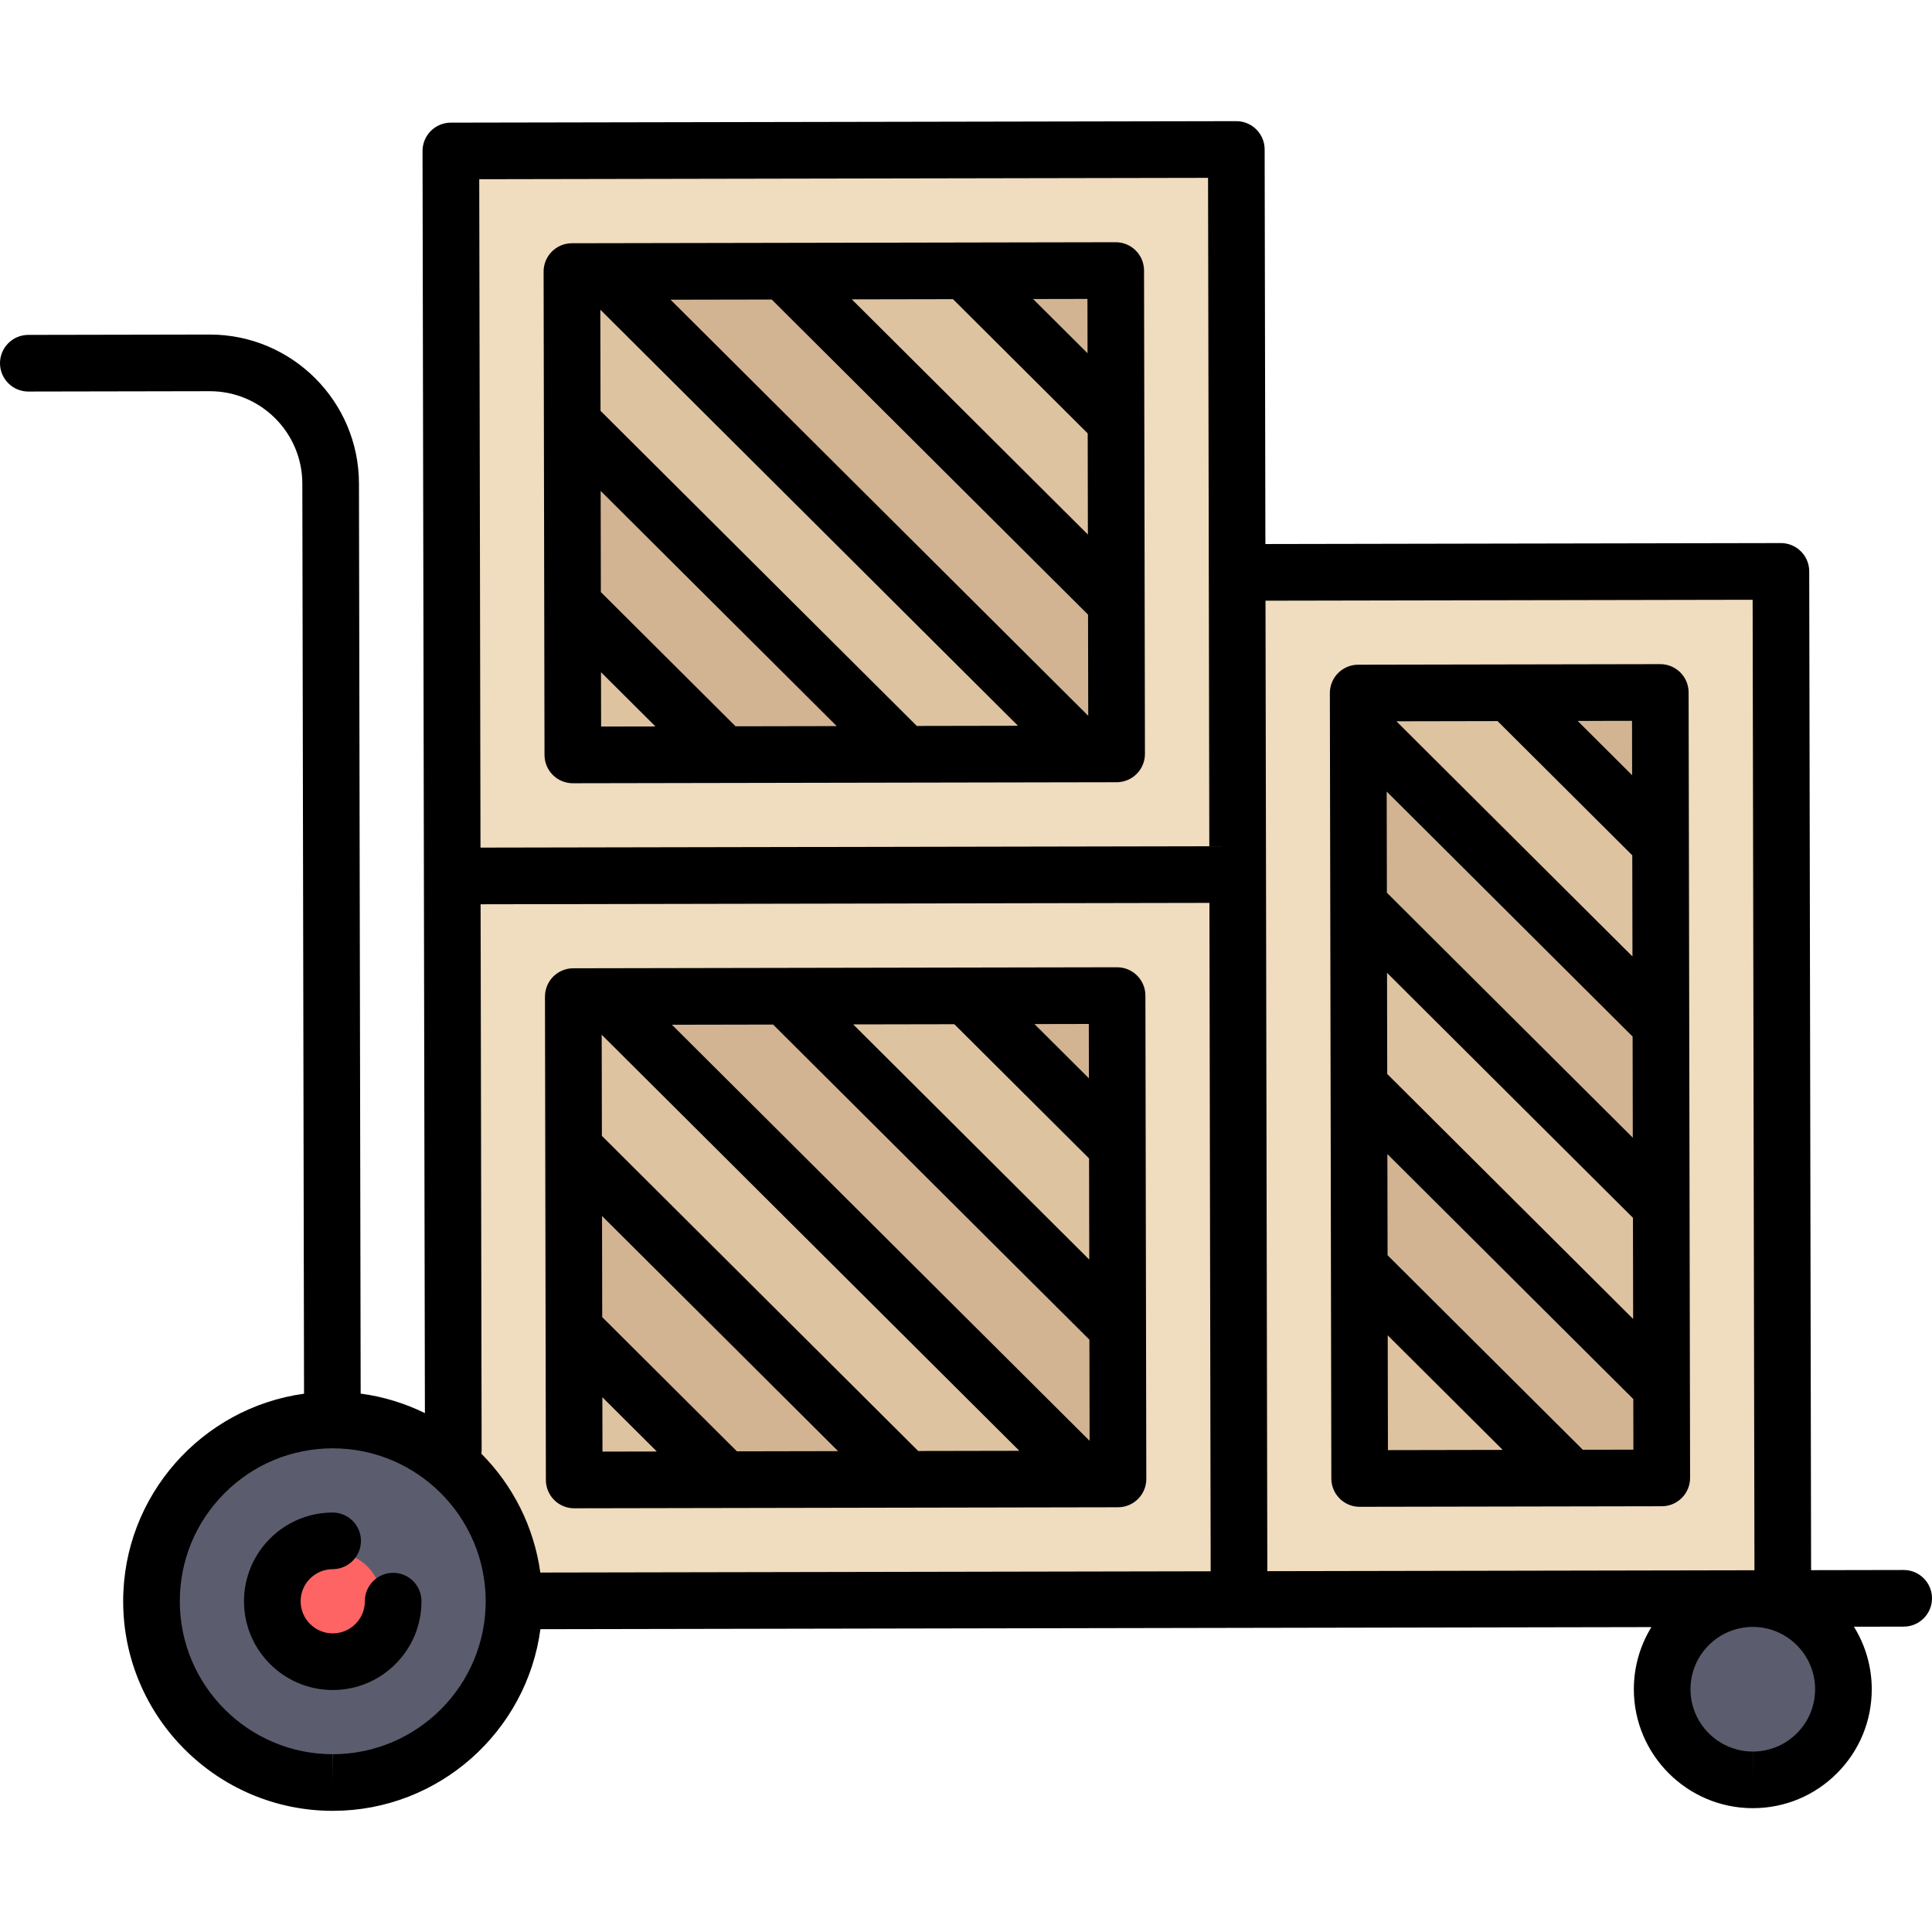
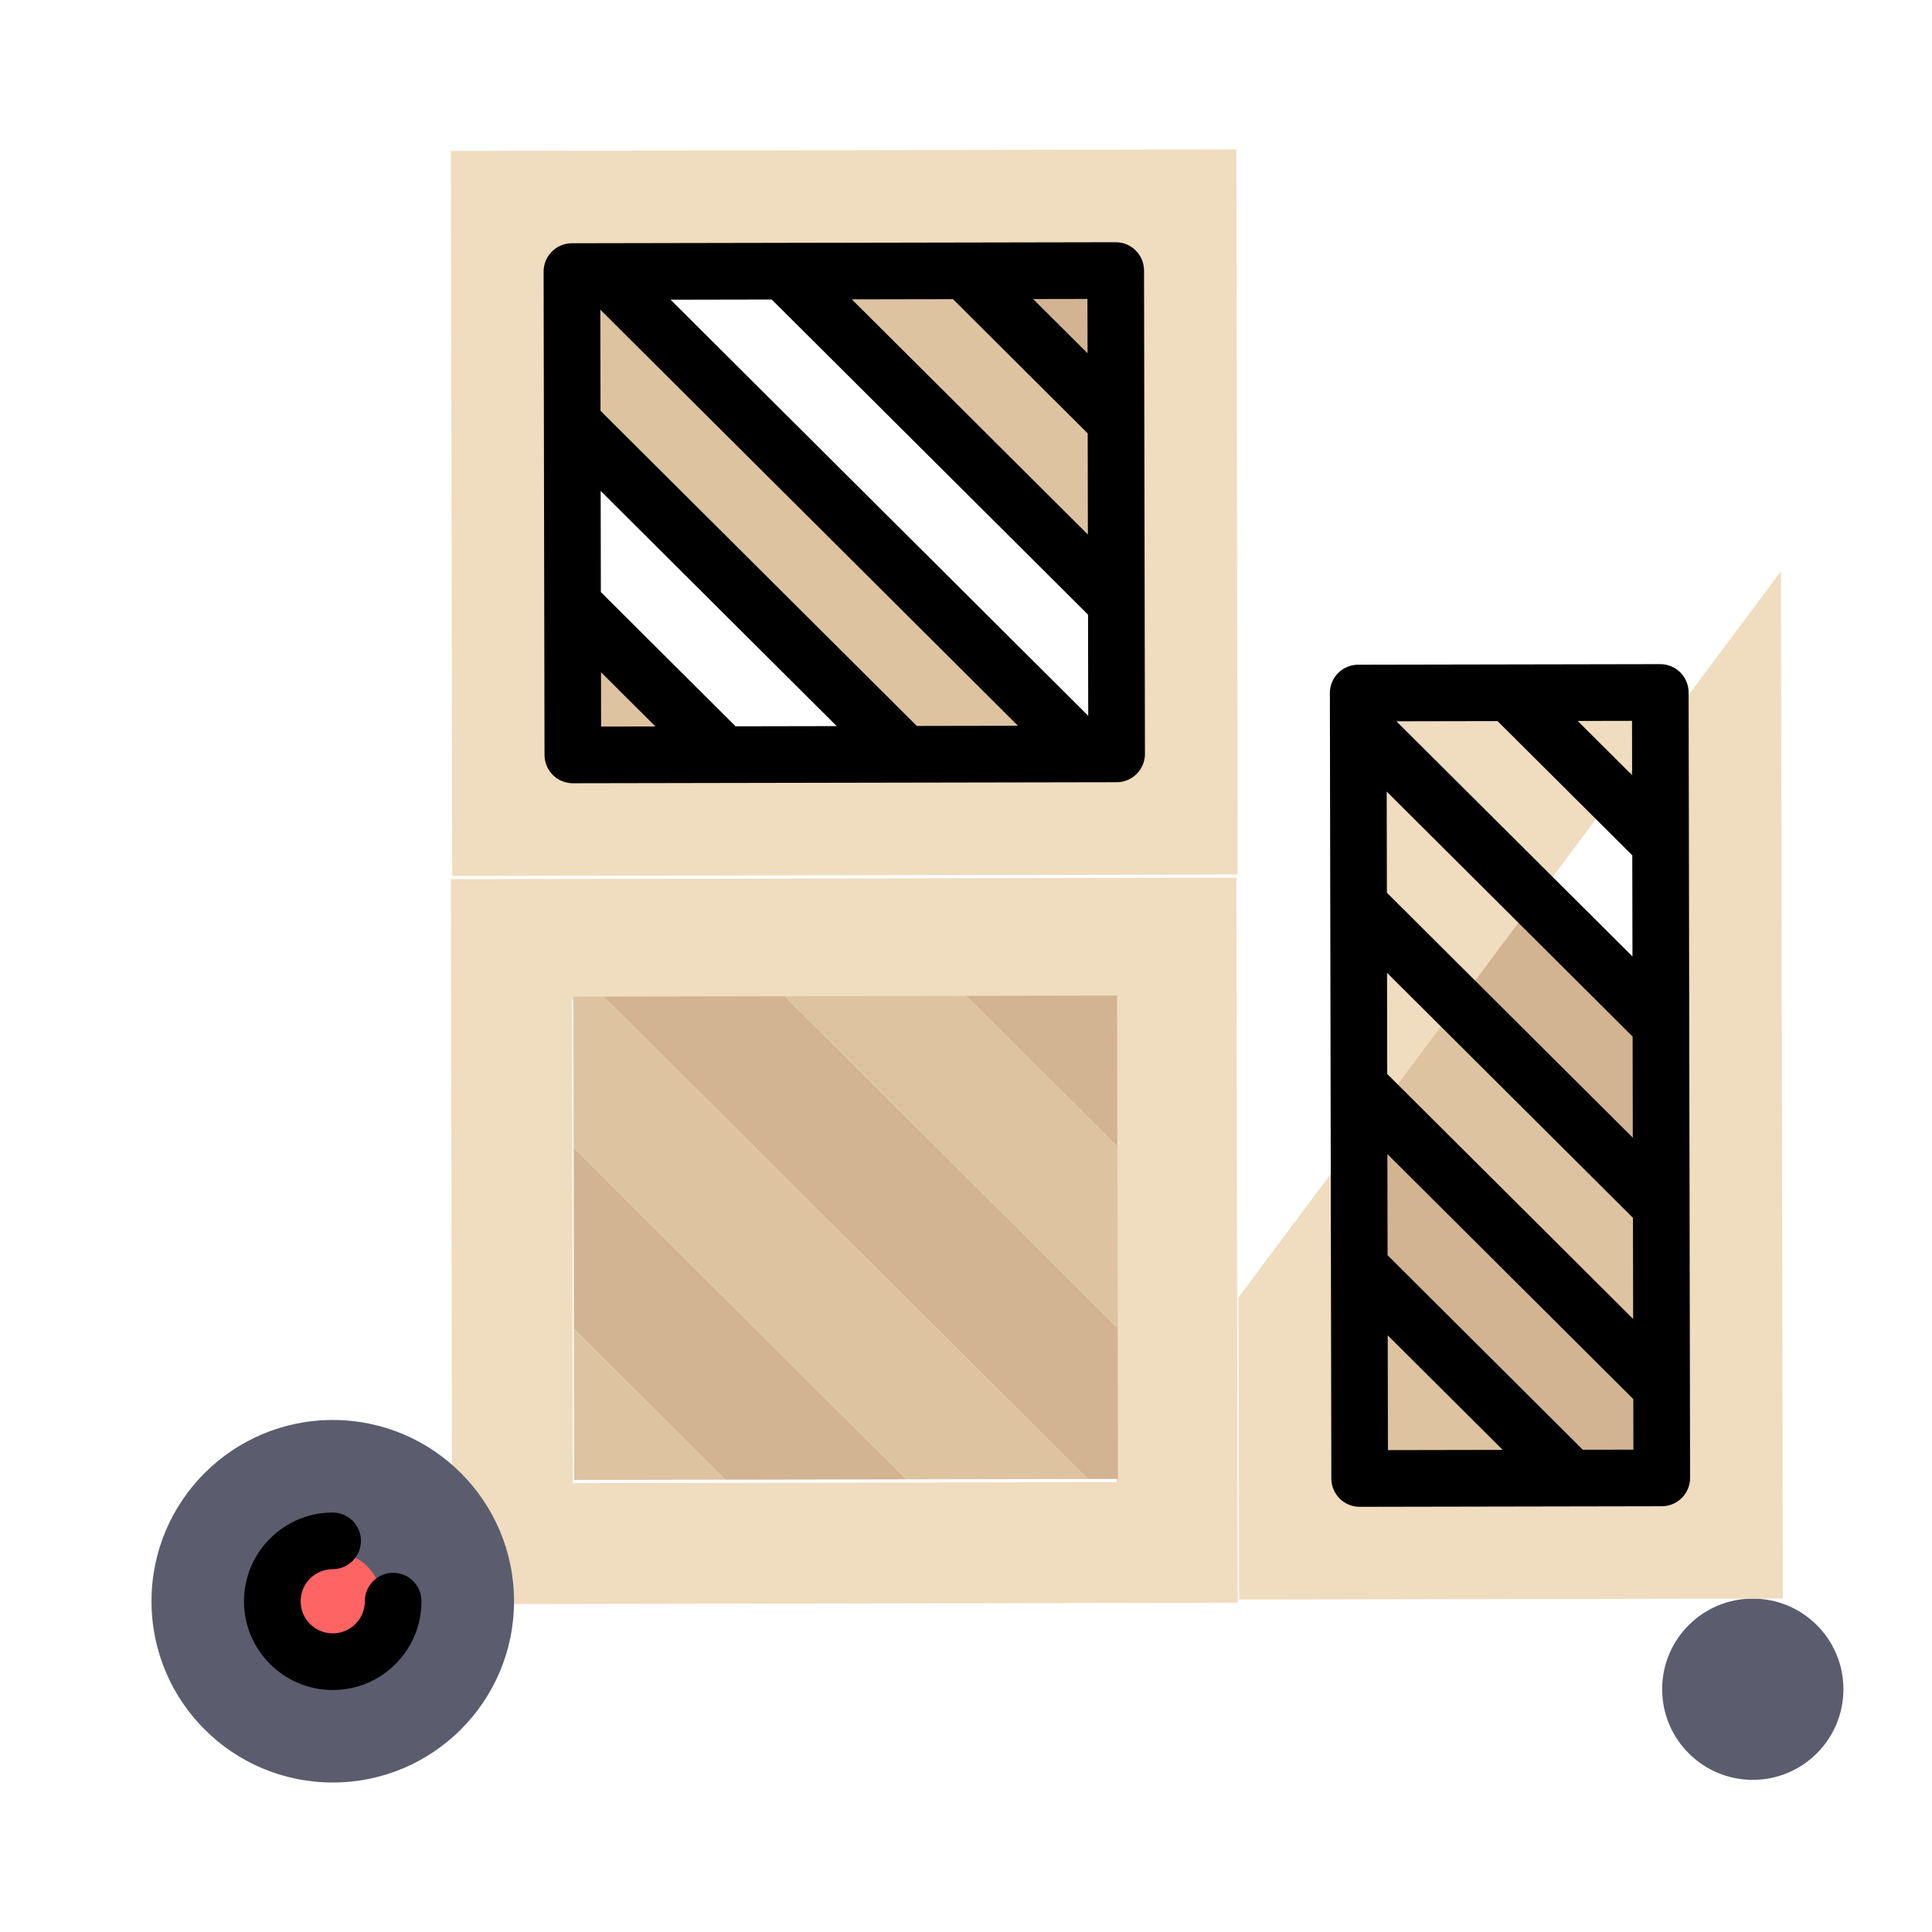
<svg xmlns="http://www.w3.org/2000/svg" height="800px" width="800px" version="1.1" id="Layer_1" viewBox="0 0 512.001 512.001" xml:space="preserve">
  <path style="fill:#F0DCBE;" d="M327.853,344.68l0.15,80.06l-208.156,0.39l-0.36-192.144l208.156-0.39L327.853,344.68z   M295.919,392.776l-0.08-40.03l-0.09-48.036l-0.07-40.03l-40.03,0.08l-48.036,0.09l-48.036,0.09l-8.006,0.01l0.07,40.03h0.01  l0.08,48.036h0.01l0.07,40.03l40.02-0.07h0.01l48.026-0.09h0.01l48.026-0.09h0.01L295.919,392.776z" />
  <g>
    <path style="fill:#5B5D6E;" d="M488.523,447.617c0.03,13.27-10.708,24.038-23.968,24.068c-13.27,0.02-24.038-10.708-24.068-23.978   c-0.02-13.26,10.708-24.038,23.978-24.058C477.725,423.619,488.503,434.357,488.523,447.617z" />
    <circle style="fill:#5B5D6E;" cx="88.186" cy="424.349" r="48.036" />
  </g>
  <g>
    <polygon style="fill:#D2B493;" points="295.679,71.695 295.749,111.725 255.649,71.775  " />
-     <polygon style="fill:#D2B493;" points="295.839,159.761 295.919,199.791 287.913,199.811 287.903,199.811 159.577,71.955    207.613,71.865  " />
-     <polygon style="fill:#D2B493;" points="151.651,111.995 239.867,199.901 191.841,199.991 191.831,199.991 151.741,160.031    151.731,160.031  " />
    <polygon style="fill:#D2B493;" points="152.011,304.139 240.227,392.045 192.201,392.135 192.191,392.135 152.101,352.175    152.091,352.175  " />
    <polygon style="fill:#D2B493;" points="296.199,351.905 296.279,391.935 288.273,391.955 288.263,391.955 159.937,264.099    207.973,264.009  " />
    <polygon style="fill:#D2B493;" points="296.039,263.839 296.109,303.869 256.009,263.919  " />
    <polygon style="fill:#D2B493;" points="440.337,367.647 440.387,391.665 416.369,391.715 416.359,391.715 360.227,335.773    360.217,335.773 360.137,287.737  " />
    <polygon style="fill:#D2B493;" points="439.997,183.509 440.067,223.539 399.967,183.589  " />
    <polygon style="fill:#D2B493;" points="440.157,271.575 440.247,319.611 360.047,239.701 360.037,239.701 359.957,191.665  " />
  </g>
  <g>
    <polygon style="fill:#DEC3A1;" points="151.741,160.031 191.831,199.991 151.811,200.061  " />
    <polygon style="fill:#DEC3A1;" points="159.577,71.955 287.903,199.811 239.877,199.901 239.867,199.901 151.651,111.995    151.641,111.995 151.571,71.965  " />
    <polygon style="fill:#DEC3A1;" points="295.749,111.725 295.839,159.761 207.613,71.865 255.649,71.775  " />
    <polygon style="fill:#DEC3A1;" points="152.101,352.175 192.191,392.135 152.171,392.205  " />
    <polygon style="fill:#DEC3A1;" points="159.937,264.099 288.263,391.955 240.237,392.045 240.227,392.045 152.011,304.139    152.001,304.139 151.931,264.109  " />
    <polygon style="fill:#DEC3A1;" points="296.109,303.869 296.199,351.905 207.973,264.009 256.009,263.919  " />
    <polygon style="fill:#DEC3A1;" points="360.227,335.773 416.359,391.715 360.327,391.815  " />
    <polygon style="fill:#DEC3A1;" points="440.247,319.611 440.337,367.647 360.137,287.737 360.127,287.737 360.047,239.701  " />
-     <polygon style="fill:#DEC3A1;" points="440.067,223.539 440.157,271.575 359.957,191.665 359.947,191.665 359.937,183.659    399.967,183.589  " />
  </g>
  <g>
    <path style="fill:#F0DCBE;" d="M327.853,151.695l0.15,80.06l-208.156,0.39l-0.36-192.144l208.156-0.39L327.853,151.695z    M295.919,199.791l-0.08-40.03l-0.09-48.036l-0.07-40.03l-40.03,0.08l-48.036,0.09l-48.036,0.09l-8.006,0.01l0.07,40.03h0.01   l0.08,48.036h0.01l0.07,40.03l40.02-0.07h0.01l48.026-0.09h0.01l48.026-0.09h0.01L295.919,199.791z" />
-     <path style="fill:#F0DCBE;" d="M471.961,151.425l0.51,272.204l-8.006,0.02l-136.102,0.25l-0.36-192.144l-0.15-80.06   L471.961,151.425z M440.387,391.665l-0.05-24.018l-0.09-48.036l-0.09-48.036l-0.09-48.036l-0.07-40.03l-40.03,0.08l-40.03,0.07   l0.01,8.006h0.01l0.08,48.036h0.01l0.08,48.036h0.01l0.08,48.036h0.01l0.1,56.042l56.032-0.1h0.01L440.387,391.665z" />
+     <path style="fill:#F0DCBE;" d="M471.961,151.425l0.51,272.204l-8.006,0.02l-136.102,0.25l-0.15-80.06   L471.961,151.425z M440.387,391.665l-0.05-24.018l-0.09-48.036l-0.09-48.036l-0.09-48.036l-0.07-40.03l-40.03,0.08l-40.03,0.07   l0.01,8.006h0.01l0.08,48.036h0.01l0.08,48.036h0.01l0.08,48.036h0.01l0.1,56.042l56.032-0.1h0.01L440.387,391.665z" />
  </g>
  <circle style="fill:#FF6464;" cx="88.186" cy="424.349" r="13.01" />
-   <path d="M504.494,416.064c-0.005,0-0.01,0-0.015,0l-24.518,0.046l-0.497-264.698c-0.008-4.141-3.367-7.492-7.506-7.492  c-0.005,0-0.01,0-0.015,0l-136.601,0.256L335.145,39.6c-0.008-4.141-3.367-7.492-7.506-7.492c-0.005,0-0.01,0-0.015,0  l-208.156,0.391c-1.99,0.004-3.898,0.799-5.303,2.209c-1.405,1.41-2.192,3.32-2.189,5.311l0.361,192.144l0.267,142.329  c-5.263-2.59-10.992-4.363-17.023-5.172l-0.451-241.204C95.09,106.343,77.367,88.66,55.603,88.66c-0.024,0-0.052,0-0.076,0  l-48.036,0.09C3.347,88.759-0.008,92.125,0,96.27c0.008,4.141,3.367,7.492,7.506,7.492c0.005,0,0.01,0,0.015,0l48.036-0.09  c0.016,0,0.031,0,0.047,0c13.498,0,24.492,10.968,24.517,24.471l0.453,241.202c-27.079,3.728-47.985,27.031-47.932,55.11  c0.058,30.569,24.973,55.438,55.54,55.438c0.005,0,0.102,0,0.106,0c28.079-0.053,51.303-21.047,54.93-48.14l185.159-0.347  c0.003,0,0.005,0,0.008,0L437.64,431.2c-2.958,4.812-4.665,10.47-4.654,16.52c0.033,17.35,14.174,31.465,31.522,31.465  c0.004,0,0.056,0,0.061,0c8.42-0.016,16.33-3.309,22.274-9.275c5.943-5.965,9.207-13.887,9.192-22.308  c-0.011-6.05-1.742-11.703-4.725-16.504l13.199-0.025c4.145-0.008,7.5-3.375,7.492-7.52  C511.992,419.415,508.632,416.064,504.494,416.064z M464.467,158.945l0.483,257.193l-129.097,0.242l-0.347-184.637l-0.136-72.554  L464.467,158.945z M320.51,239.275l0.333,177.133l-177.654,0.333c-1.682-12.202-7.337-23.154-15.623-31.5  c0.043-0.327,0.072-0.658,0.072-0.997l-0.273-144.604L320.51,239.275z M320.149,47.132l0.196,104.576v0.001v0.001l0.136,72.553  l-193.145,0.363l-0.333-177.133L320.149,47.132z M88.259,464.883l-0.078,7.506v-7.506c-22.306,0-40.486-18.148-40.528-40.454  c-0.021-10.826,4.176-21.013,11.817-28.681c7.641-7.67,17.811-11.905,28.716-11.925c22.295,0,40.468,18.13,40.527,40.421  c0,0.011-0.002,0.021-0.002,0.032c0,0.011,0.002,0.021,0.002,0.032C128.737,446.642,110.597,464.841,88.259,464.883z   M476.207,459.316c-3.112,3.124-7.255,4.851-11.667,4.858l-0.033,7.506v-7.506c-9.087,0-16.493-7.394-16.51-16.481  c-0.017-9.105,7.377-16.526,16.512-16.543c9.088,0,16.495,7.394,16.512,16.481C481.03,452.043,479.32,456.192,476.207,459.316z" />
  <path d="M104.195,416.817c-0.005,0-0.01,0-0.015,0c-4.145,0.008-7.5,3.375-7.492,7.52c0.004,2.273-0.877,4.41-2.481,6.021  c-1.603,1.609-3.738,2.499-6.011,2.503c-0.005,0-0.011,0-0.016,0c-4.683,0-8.497-3.806-8.506-8.489  c-0.009-4.691,3.8-8.514,8.49-8.523c4.145-0.008,7.5-3.375,7.492-7.52c-0.008-4.141-3.367-7.492-7.506-7.492  c-0.005,0-0.01,0-0.015,0c-12.968,0.024-23.498,10.594-23.474,23.562c0.024,12.954,10.569,23.475,23.517,23.474  c0.014,0,0.031,0,0.045,0c6.282-0.012,12.183-2.47,16.616-6.919c4.433-4.45,6.868-10.362,6.857-16.642  C111.693,420.167,108.333,416.817,104.195,416.817z" />
  <path d="M144.138,112.004v0.015l0.09,48.026c0,0.002,0,0.003,0,0.003l0.075,40.029c0.004,1.99,0.798,3.899,2.209,5.304  c1.407,1.401,3.312,2.189,5.297,2.189c0.005,0,0.009,0,0.014,0l88.047-0.165c0.002,0,0.003,0,0.005,0s0.004,0,0.005,0l56.051-0.105  c1.991-0.004,3.898-0.799,5.303-2.209c1.405-1.41,2.192-3.32,2.189-5.311l-0.075-40.03v-0.001l-0.165-88.065  c-0.008-4.141-3.367-7.492-7.506-7.492c-0.005,0-0.01,0-0.015,0l-40.021,0.075c-0.006,0-0.012,0-0.018,0l-96.061,0.18  c-0.002,0-0.003,0-0.005,0l-8.003,0.015c-4.145,0.008-7.5,3.375-7.492,7.52L144.138,112.004z M204.514,79.375l83.828,83.513  l0.05,26.806L177.709,79.425L204.514,79.375z M252.551,79.283l35.701,35.567l0.05,26.806l-62.558-62.323L252.551,79.283z   M269.776,192.336l-26.806,0.05l-83.826-83.512l-0.05-26.806L269.776,192.336z M221.74,192.427l-26.806,0.051l-35.701-35.567  l-0.05-26.806L221.74,192.427z M159.273,178.141l14.431,14.377l-14.404,0.027L159.273,178.141z M288.212,93.621L273.78,79.244  l14.404-0.027L288.212,93.621z" />
  <path d="M352.534,239.724l0.09,48.025v0.01l0.09,48.027v0.004l0.105,56.04c0.008,4.141,3.367,7.492,7.506,7.492  c0.005,0,0.01,0,0.015,0l56.012-0.105c0.005,0,0.01,0.001,0.015,0.001s0.011-0.001,0.016-0.001l24.016-0.045  c4.145-0.008,7.5-3.375,7.492-7.52l-0.045-24.016c0,0,0-0.004,0-0.006l-0.27-144.102v-0.003l-0.075-40.028  c-0.004-1.99-0.798-3.899-2.209-5.304c-1.407-1.401-3.313-2.189-5.297-2.189c-0.004,0-0.009,0-0.014,0l-40.028,0.075  c-0.002,0-0.003,0-0.005,0l-40.027,0.075c-1.991,0.004-3.898,0.799-5.303,2.209c-1.405,1.41-2.192,3.32-2.189,5.311l0.105,56.036  L352.534,239.724L352.534,239.724z M396.87,191.097l35.701,35.567l0.05,26.806l-62.557-62.322L396.87,191.097z M367.58,257.809  l65.171,64.926l0.05,26.805l-65.171-64.926L367.58,257.809z M432.66,274.7l0.05,26.806L367.54,236.58l-0.05-26.807L432.66,274.7z   M367.761,353.881l30.472,30.358l-30.415,0.058L367.761,353.881z M419.463,384.199l-51.742-51.549l-0.05-26.805l65.171,64.926  l0.025,13.403L419.463,384.199z M432.53,205.434L418.1,191.057l14.404-0.027L432.53,205.434z" />
-   <path d="M144.589,352.194l0.075,40.027c0.004,1.991,0.798,3.899,2.209,5.304c1.407,1.401,3.312,2.189,5.297,2.189  c0.005,0,0.009,0,0.014,0l144.108-0.271c1.991-0.004,3.898-0.799,5.303-2.209s2.192-3.32,2.189-5.311l-0.075-40.03v-0.001  l-0.165-88.065c-0.008-4.141-3.367-7.492-7.506-7.492c-0.005,0-0.01,0-0.015,0l-40.021,0.075c-0.006,0-0.012,0-0.018,0l-48.011,0.09  c-0.011,0-0.021,0-0.032,0l-56.026,0.105c-4.145,0.008-7.5,3.375-7.492,7.52l0.165,88.064  C144.589,352.191,144.589,352.192,144.589,352.194z M204.877,271.519l83.827,83.513l0.05,26.806L178.071,271.57L204.877,271.519z   M252.912,271.428l35.701,35.567l0.05,26.806l-62.557-62.323L252.912,271.428z M243.333,384.53l-83.827-83.513l-0.05-26.806  l110.683,110.268L243.333,384.53z M222.103,384.57l-26.807,0.051l-35.701-35.567l-0.05-26.806L222.103,384.57z M159.635,370.285  l14.431,14.377l-14.404,0.027L159.635,370.285z M288.573,285.765l-14.432-14.377l14.404-0.027L288.573,285.765z" />
</svg>